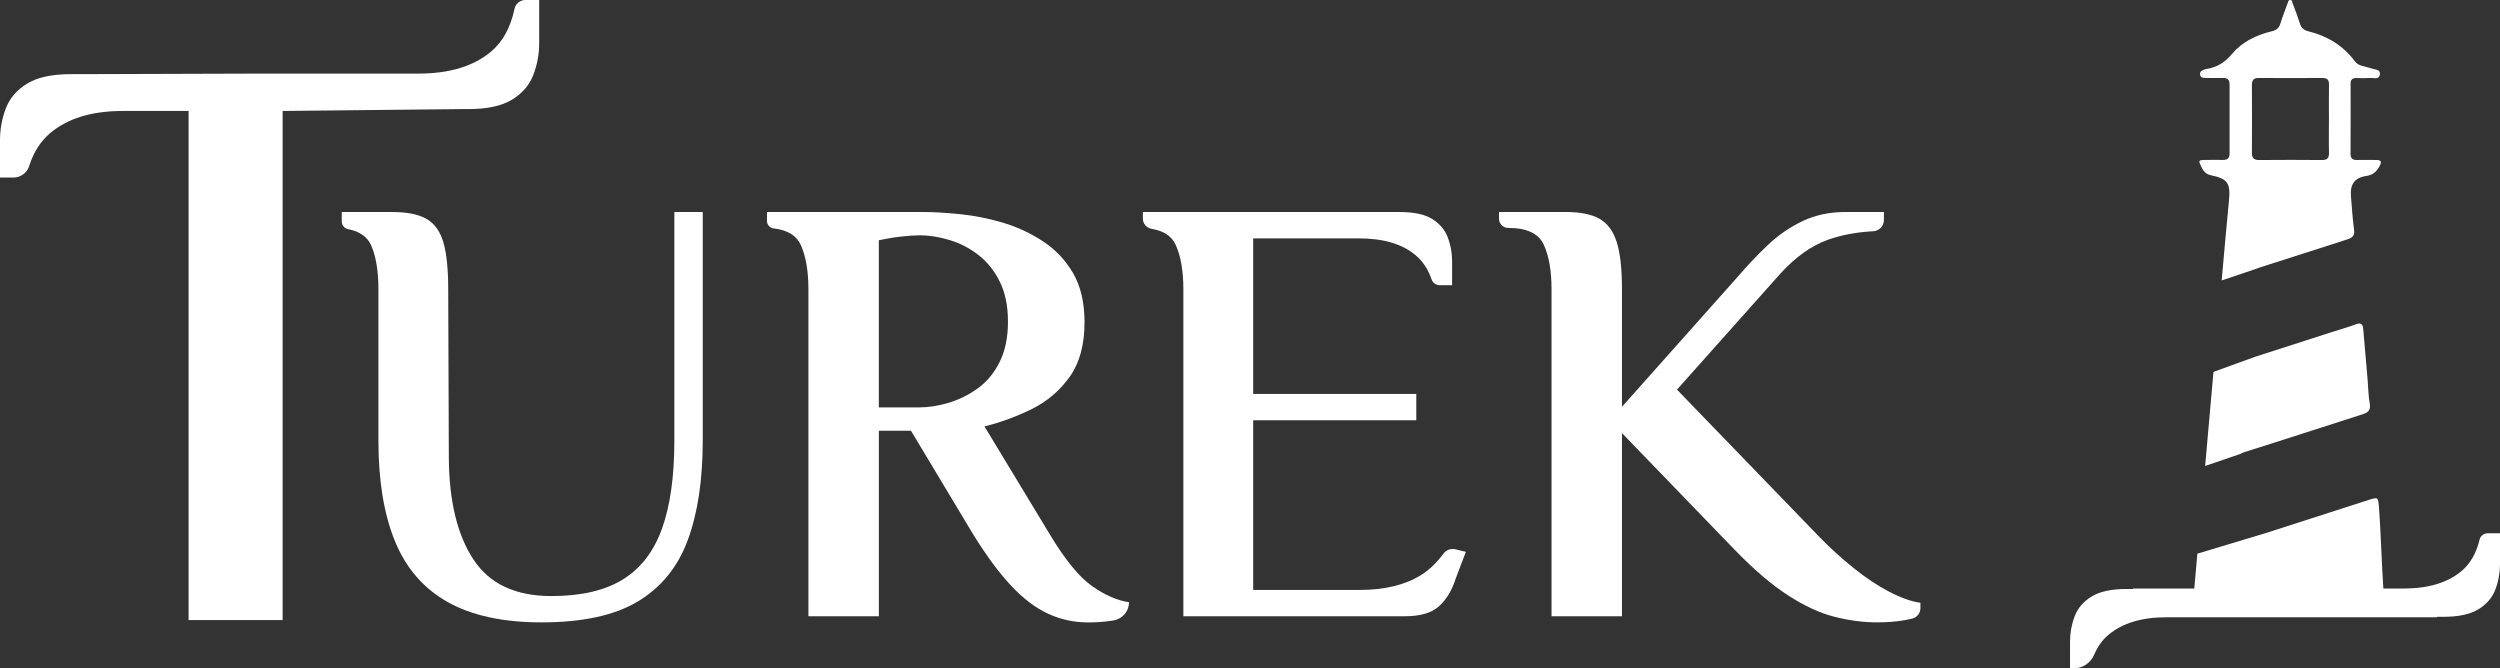
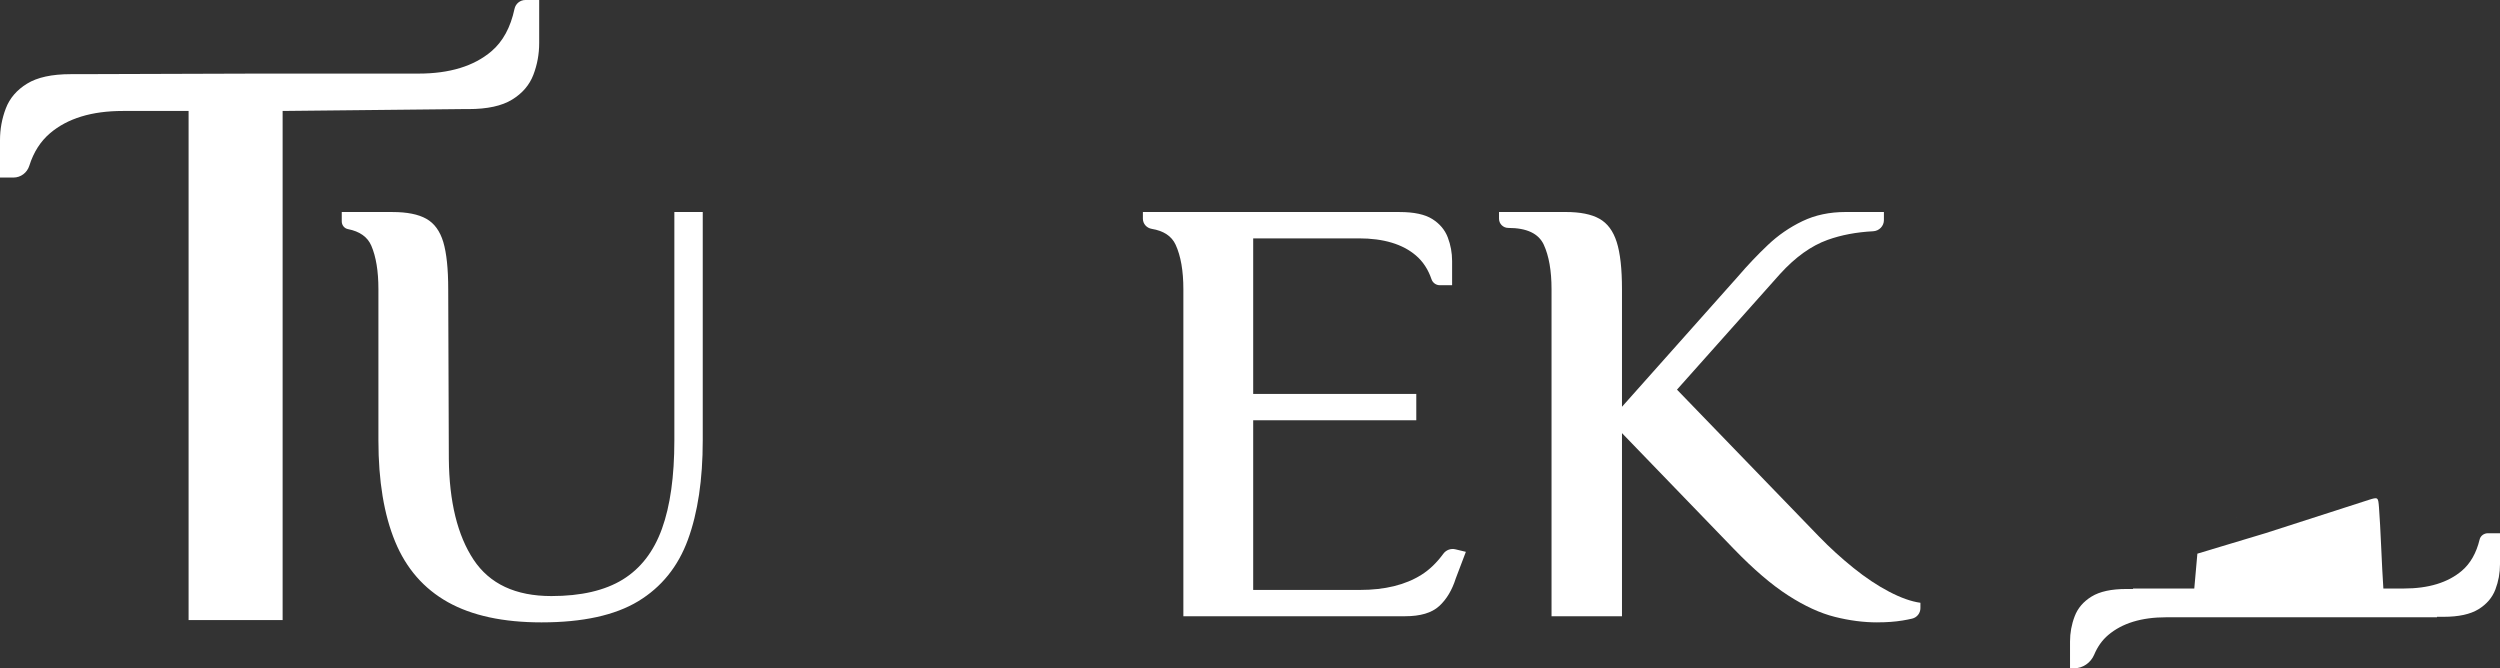
<svg xmlns="http://www.w3.org/2000/svg" width="101" height="27" viewBox="0 0 101 27" fill="none">
  <rect x="0" y="0" width="101" height="27" fill="#333333" stroke="none" />
  <g clip-path="url(#clip0_5_1298)">
    <path d="M75.835 25.144C75.287 25.144 74.716 25.07 74.125 24.921C73.535 24.773 72.906 24.484 72.241 24.055C71.575 23.627 70.843 23 70.045 22.175L65.528 17.498V24.896H62.682V11.683C62.682 10.941 62.578 10.343 62.37 9.889C62.162 9.436 61.684 9.208 60.935 9.208C60.728 9.208 60.56 9.042 60.56 8.837V8.565H63.256C63.838 8.565 64.292 8.655 64.616 8.837C64.941 9.019 65.174 9.333 65.315 9.778C65.457 10.223 65.528 10.859 65.528 11.683V16.434L70.22 11.163C70.602 10.717 71.001 10.297 71.418 9.901C71.834 9.505 72.3 9.184 72.816 8.936C73.331 8.688 73.914 8.565 74.563 8.565H76.11V8.893C76.11 9.134 75.918 9.33 75.675 9.343C75.001 9.378 74.388 9.493 73.839 9.69C73.173 9.929 72.533 10.388 71.918 11.064L67.75 15.741L73.491 21.679C73.923 22.125 74.385 22.545 74.876 22.941C75.367 23.337 75.85 23.659 76.324 23.906C76.798 24.154 77.218 24.302 77.585 24.352V24.568C77.585 24.77 77.447 24.947 77.248 24.993C77.132 25.02 77.002 25.046 76.861 25.069C76.561 25.119 76.22 25.143 75.838 25.143L75.835 25.144Z" fill="white" />
    <path d="M21.225 0C21.011 0 20.83 0.151 20.786 0.359C20.626 1.108 20.315 1.68 19.852 2.073C19.146 2.673 18.165 2.973 16.91 2.973H10.455L3.193 2.996H2.858C2.096 2.996 1.508 3.124 1.093 3.38C0.677 3.635 0.392 3.969 0.235 4.38C0.078 4.791 0 5.219 0 5.664V7.173H0.544C0.84 7.173 1.096 6.977 1.184 6.696C1.359 6.141 1.639 5.709 2.022 5.382C2.728 4.782 3.708 4.483 4.964 4.483H7.619V25.05H11.418V4.483L18.68 4.407H18.925C19.688 4.407 20.276 4.279 20.691 4.023C21.106 3.768 21.391 3.433 21.548 3.023C21.705 2.612 21.783 2.184 21.783 1.739V0H21.222H21.225Z" fill="white" />
    <path d="M27.244 8.566V17.795C27.244 19.247 27.077 20.435 26.744 21.359C26.411 22.283 25.883 22.967 25.159 23.413C24.435 23.858 23.474 24.081 22.276 24.081C20.829 24.081 19.78 23.59 19.131 22.609C18.482 21.628 18.149 20.271 18.133 18.539L18.108 11.684C18.108 10.86 18.041 10.224 17.909 9.779C17.775 9.334 17.547 9.02 17.222 8.838C16.898 8.657 16.444 8.566 15.862 8.566H13.807V8.946C13.807 9.095 13.91 9.228 14.058 9.256C14.533 9.349 14.848 9.572 15.001 9.926C15.192 10.371 15.288 10.957 15.288 11.683V17.795C15.288 19.428 15.513 20.789 15.962 21.878C16.411 22.967 17.123 23.783 18.096 24.328C19.07 24.872 20.33 25.144 21.877 25.144C23.541 25.144 24.843 24.859 25.784 24.29C26.723 23.721 27.393 22.892 27.792 21.803C28.191 20.714 28.391 19.377 28.391 17.794V8.565H27.244V8.566Z" fill="white" />
-     <path d="M44.128 23.683C43.603 23.321 43.025 22.611 42.393 21.557L39.773 17.227C40.437 17.062 41.079 16.825 41.694 16.521C42.309 16.215 42.817 15.782 43.217 15.221C43.616 14.662 43.815 13.926 43.815 13.018C43.815 12.226 43.66 11.567 43.355 11.038C43.046 10.511 42.643 10.083 42.143 9.753C41.643 9.424 41.104 9.172 40.52 8.997C39.939 8.825 39.361 8.71 38.788 8.652C38.212 8.594 37.709 8.565 37.276 8.565H30.986V8.925C30.986 9.08 31.102 9.212 31.256 9.228C31.81 9.291 32.173 9.51 32.349 9.89C32.555 10.344 32.66 10.942 32.66 11.684V24.898H35.506V17.401H36.803L39.298 21.558C39.847 22.448 40.367 23.153 40.86 23.673C41.349 24.193 41.847 24.57 42.357 24.801C42.861 25.032 43.399 25.146 43.965 25.146C44.299 25.146 44.622 25.122 44.938 25.074C44.955 25.071 44.972 25.066 44.986 25.064C45.349 25.005 45.612 24.695 45.612 24.329C45.146 24.264 44.651 24.05 44.129 23.685L44.128 23.683ZM39.498 15.693C39.13 15.955 38.74 16.149 38.324 16.274C37.908 16.398 37.51 16.459 37.125 16.459H35.505V9.705C35.818 9.64 36.128 9.588 36.426 9.555C36.728 9.523 36.968 9.506 37.152 9.506C37.535 9.506 37.934 9.569 38.349 9.694C38.765 9.815 39.153 10.014 39.51 10.287C39.868 10.559 40.16 10.918 40.383 11.363C40.608 11.809 40.722 12.352 40.722 12.996C40.722 13.64 40.608 14.182 40.383 14.629C40.161 15.074 39.864 15.428 39.499 15.693H39.498Z" fill="white" />
    <path d="M58.31 22.372C58.042 22.738 57.745 23.023 57.418 23.227C56.769 23.632 55.945 23.833 54.947 23.833H50.629V16.979H57.218V15.915H50.629V9.63H54.897C55.896 9.63 56.665 9.861 57.205 10.323C57.488 10.565 57.697 10.883 57.832 11.279C57.88 11.424 58.015 11.523 58.169 11.523H58.665V10.546C58.665 10.216 58.607 9.899 58.491 9.593C58.375 9.288 58.167 9.04 57.867 8.85C57.567 8.661 57.126 8.566 56.544 8.566H46.173V8.837C46.173 9.043 46.327 9.213 46.531 9.246C47.013 9.326 47.336 9.539 47.496 9.889C47.704 10.343 47.808 10.941 47.808 11.683V24.896H56.768C57.383 24.896 57.841 24.761 58.141 24.488C58.44 24.216 58.664 23.841 58.815 23.363L59.221 22.294L58.798 22.192C58.613 22.147 58.421 22.22 58.31 22.372Z" fill="white" />
    <path d="M90.36 20.89L90.343 20.896L90.36 20.891V20.89Z" fill="#DADFF0" />
    <path d="M100.51 21.543C100.355 21.543 100.213 21.645 100.177 21.795C100.045 22.34 99.806 22.763 99.459 23.059C98.896 23.537 98.114 23.776 97.113 23.776H96.288C96.225 22.878 96.174 21.268 96.111 20.5C96.077 20.08 96.077 20.074 95.684 20.2C94.294 20.649 92.904 21.096 91.514 21.544C91.508 21.546 91.501 21.548 91.496 21.549L90.083 21.974L88.774 22.368C88.733 22.838 88.691 23.306 88.649 23.776H86.175V23.795H85.908C85.299 23.795 84.831 23.897 84.5 24.1C84.168 24.304 83.941 24.57 83.817 24.898C83.691 25.226 83.629 25.567 83.629 25.921V27H83.786C84.148 27 84.466 26.778 84.606 26.447C84.743 26.123 84.931 25.858 85.171 25.656C85.735 25.177 86.516 24.938 87.517 24.938H98.455V24.919H98.722C99.33 24.919 99.798 24.817 100.13 24.614C100.461 24.41 100.688 24.144 100.813 23.817C100.938 23.488 101 23.147 101 22.793V21.544H100.51V21.543Z" fill="white" />
-     <path d="M89.31 7.078C90.011 7.222 90.118 7.406 90.049 8.118C89.943 9.188 89.852 10.258 89.756 11.33L91.206 10.84C91.232 10.827 91.262 10.816 91.293 10.806C92.477 10.435 93.654 10.044 94.835 9.67C95.052 9.602 95.137 9.509 95.103 9.27C95.041 8.822 95.017 8.371 94.979 7.924C94.938 7.452 95.125 7.176 95.594 7.11C95.883 7.072 96.023 6.917 96.146 6.691C96.232 6.529 96.182 6.465 96.012 6.463C95.746 6.463 95.48 6.457 95.215 6.463C95.031 6.468 94.962 6.389 94.962 6.211C94.967 5.269 94.967 4.331 94.964 3.392C94.962 3.226 95.029 3.148 95.2 3.152C95.388 3.159 95.581 3.164 95.767 3.15C95.904 3.14 96.112 3.233 96.146 3.014C96.182 2.799 95.964 2.819 95.833 2.772C95.78 2.753 95.722 2.744 95.67 2.725C95.486 2.663 95.274 2.663 95.141 2.481C94.666 1.842 94.023 1.45 93.252 1.263C93.079 1.22 92.974 1.133 92.918 0.959C92.832 0.681 92.727 0.409 92.624 0.136C92.605 0.081 92.605 -0.011 92.512 2.24301e-05C92.448 0.009 92.438 0.081 92.42 0.13C92.319 0.406 92.212 0.676 92.127 0.954C92.069 1.142 91.957 1.222 91.772 1.265C91.151 1.417 90.581 1.69 90.172 2.18C89.888 2.523 89.562 2.723 89.132 2.789C89.106 2.793 89.078 2.803 89.051 2.81C88.954 2.841 88.873 2.889 88.882 3.005C88.894 3.131 88.99 3.148 89.089 3.148C89.325 3.15 89.564 3.157 89.8 3.15C89.989 3.143 90.075 3.214 90.075 3.412C90.071 4.341 90.071 5.27 90.075 6.202C90.075 6.399 89.987 6.465 89.797 6.461C89.544 6.454 89.287 6.459 89.03 6.463C88.951 6.465 88.81 6.463 88.865 6.582C88.957 6.787 89.023 7.017 89.311 7.077L89.31 7.078ZM90.977 3.435C90.977 3.235 91.046 3.15 91.256 3.15C92.11 3.157 92.96 3.157 93.813 3.15C94.025 3.148 94.097 3.226 94.091 3.43C94.082 3.891 94.089 4.353 94.089 4.812C94.089 5.27 94.079 5.712 94.091 6.164C94.097 6.377 94.034 6.468 93.804 6.465C92.959 6.457 92.119 6.457 91.275 6.465C91.055 6.468 90.977 6.387 90.977 6.169C90.983 5.259 90.983 4.35 90.977 3.436V3.435Z" fill="white" />
-     <path d="M95.474 13.298C95.457 13.079 95.378 13.025 95.165 13.106C94.846 13.225 94.516 13.316 94.192 13.42C93.166 13.751 92.14 14.084 91.115 14.411L89.425 15.024C89.398 15.322 89.371 15.618 89.345 15.915C89.257 16.885 89.173 17.855 89.088 18.825L90.512 18.338C90.567 18.305 90.633 18.279 90.711 18.254C92.292 17.758 93.865 17.24 95.444 16.739C95.681 16.664 95.785 16.566 95.737 16.298C95.68 15.985 95.679 15.664 95.652 15.345C95.593 14.662 95.53 13.98 95.475 13.298H95.474Z" fill="white" />
  </g>
  <defs>
    <clipPath id="clip0_5_1298">
      <rect width="101" height="27" fill="white" />
    </clipPath>
  </defs>
</svg>